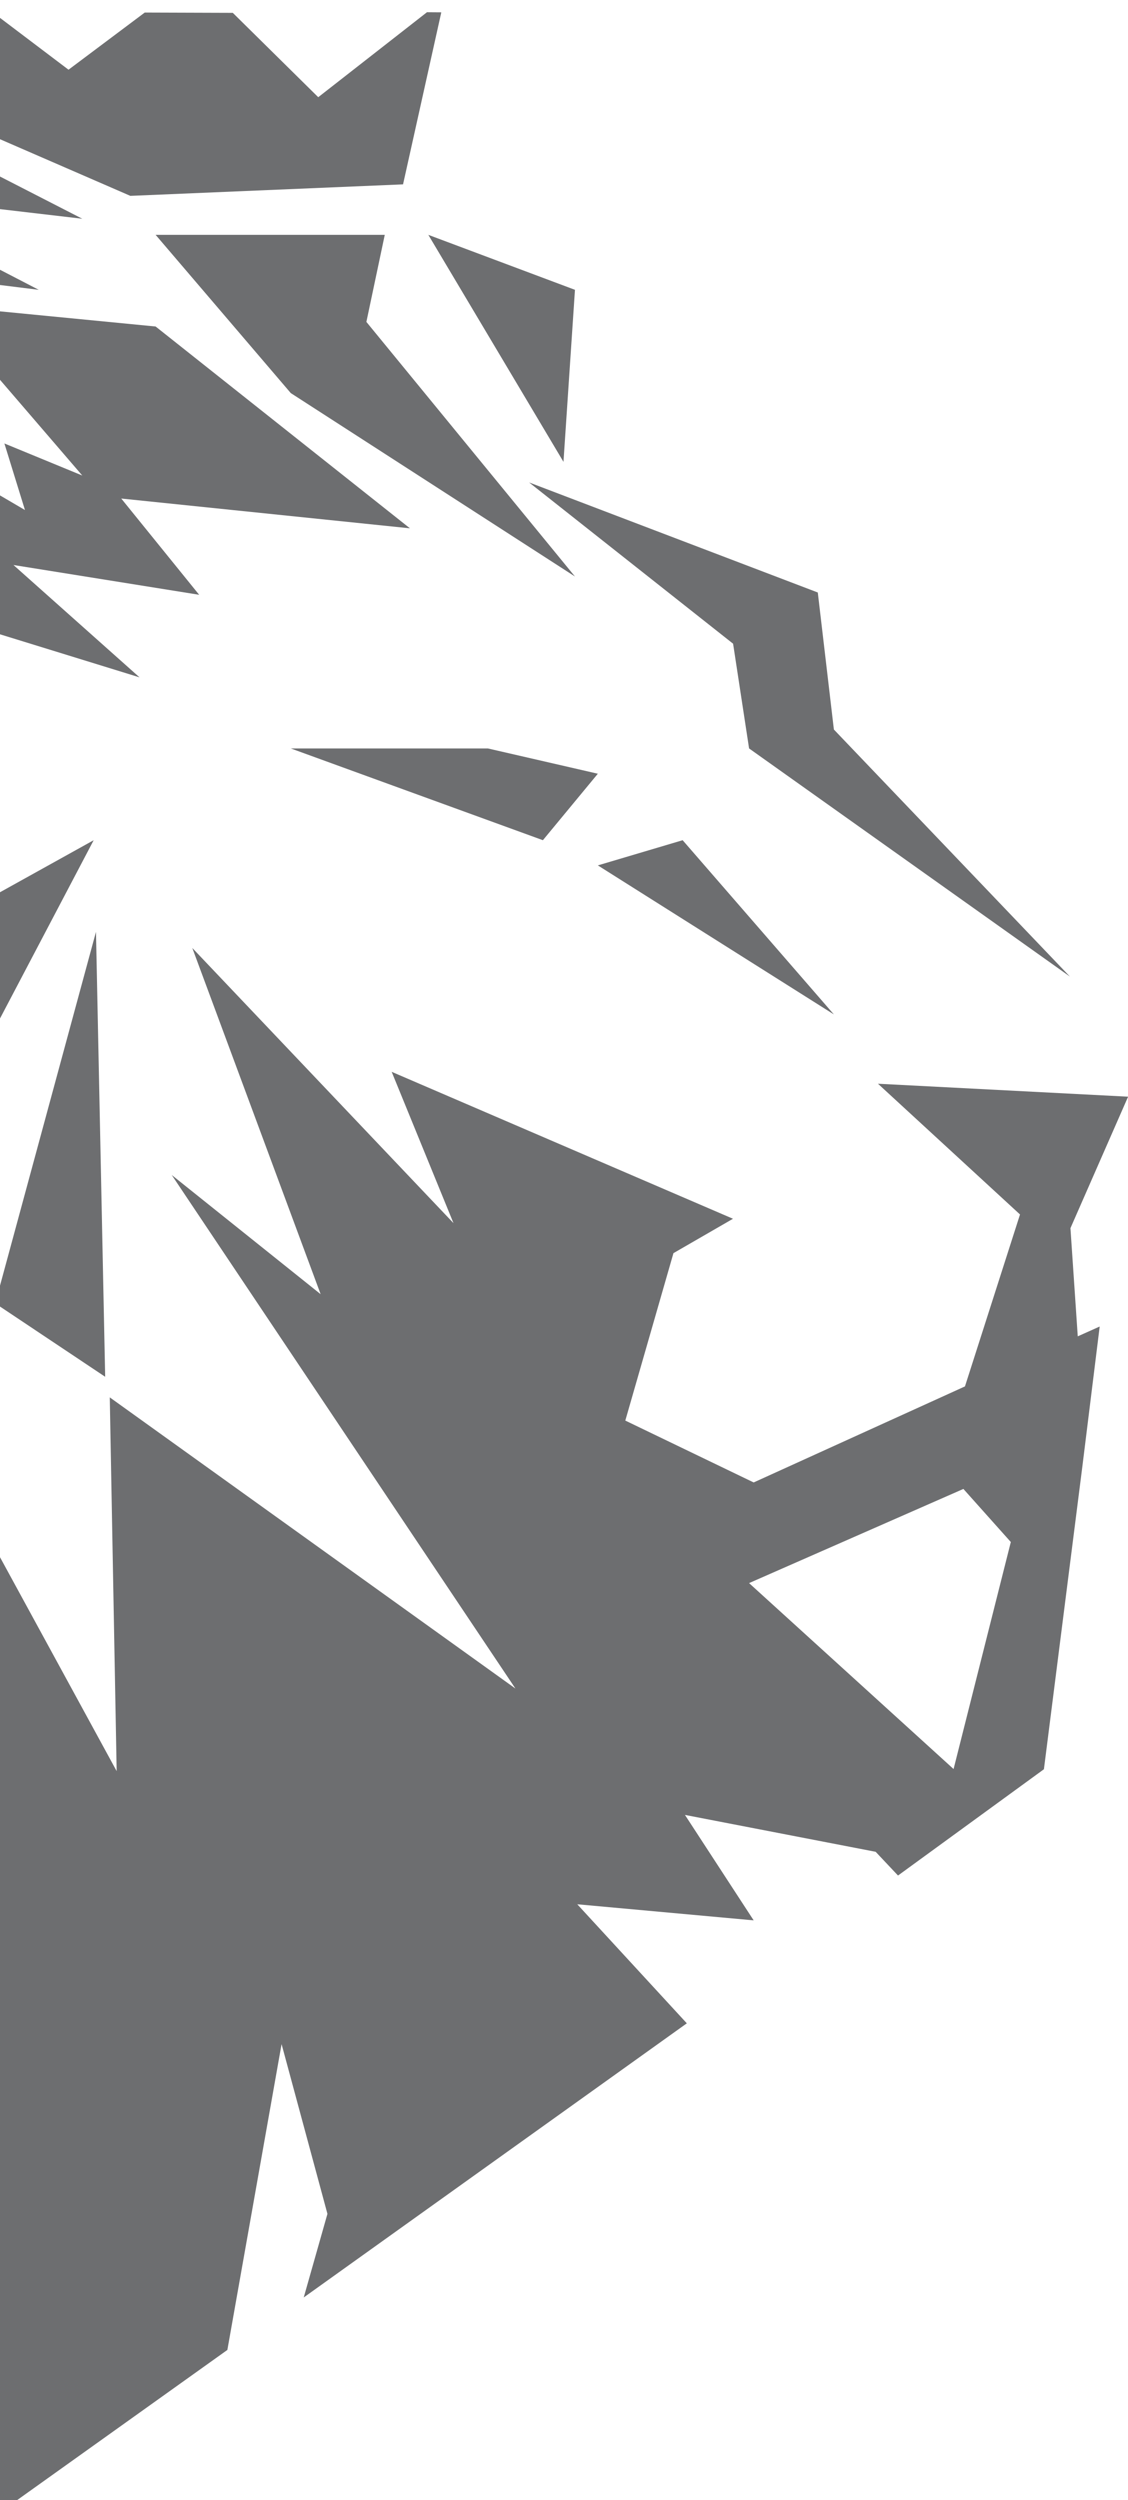
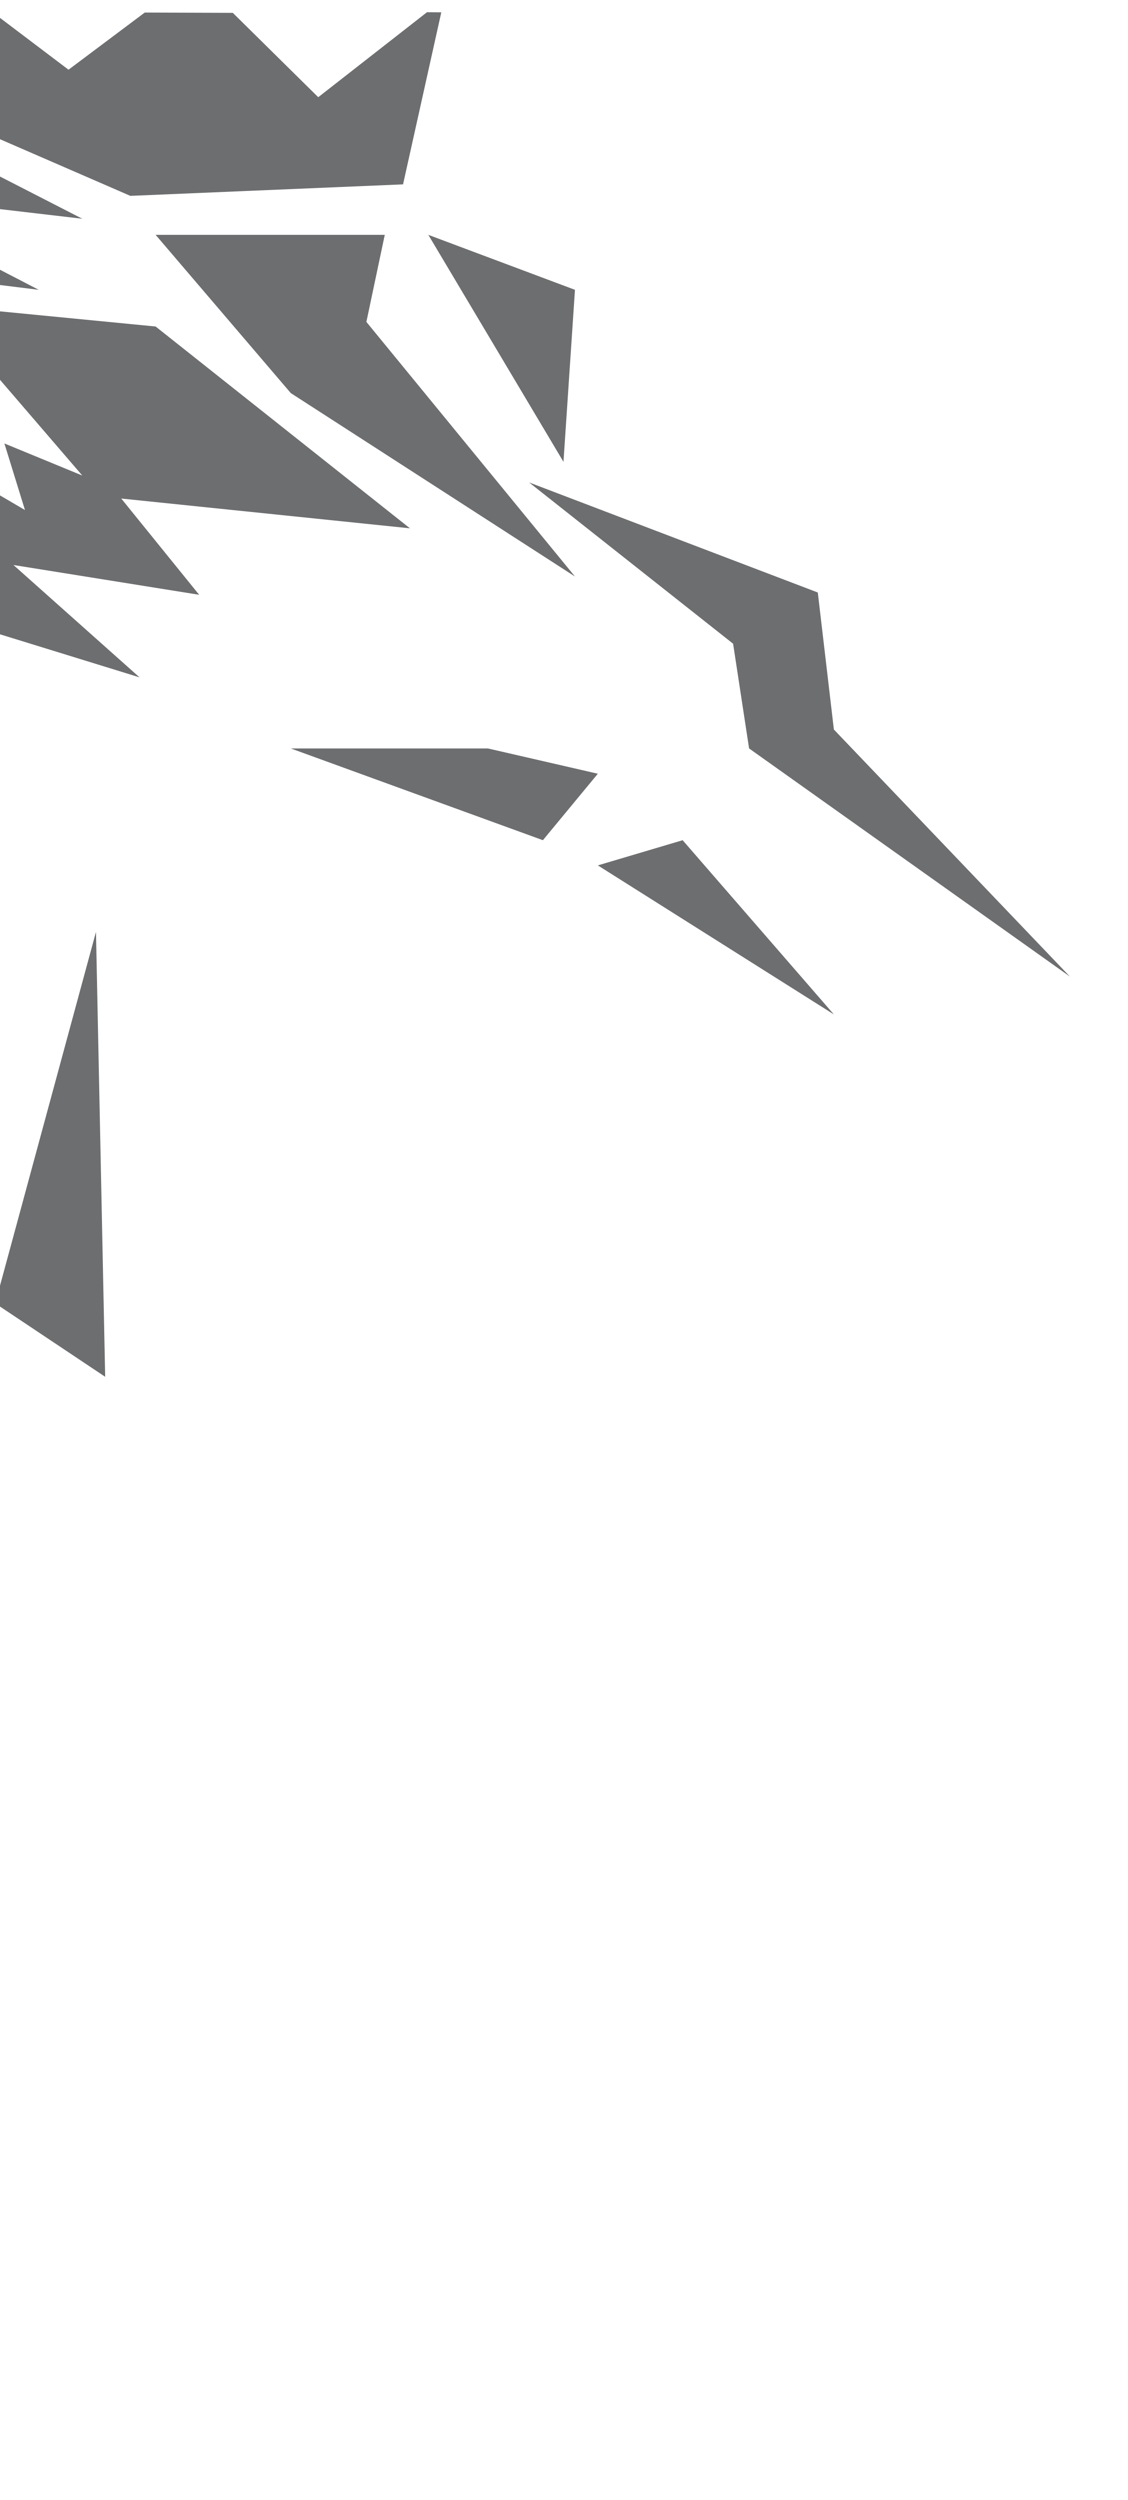
<svg xmlns="http://www.w3.org/2000/svg" version="1.1" id="Layer_1" x="0px" y="0px" viewBox="0 0 108 239.2" style="enable-background:new 0 0 108 239.2;" xml:space="preserve">
  <style type="text/css">
	.st0{fill:#6D6E70;}
</style>
  <g>
    <polygon class="st0" points="0,27.27 0,25.81 3.71,27.73  " />
-     <polygon class="st0" points="0,97.45 0,85.37 8.97,80.39  " />
    <polygon class="st0" points="27.84,37.61 14.9,22.47 36.84,22.47 35.08,30.8 55.05,55.16  " />
    <polygon class="st0" points="0,20.01 0,16.89 7.88,20.93  " />
    <polygon class="st0" points="51.98,80.39 27.84,71.61 46.71,71.61 57.24,74.03  " />
    <polygon class="st0" points="0,60.69 0,47.4 2.39,48.8 0.42,42.43 7.88,45.5 0,36.34 0,29.79 14.9,31.24 39.25,50.55 11.61,47.7    19.07,56.91 1.29,54.06 13.36,64.81  " />
    <polygon class="st0" points="0,123.01 9.19,89.16 10.07,131.73 0,125.01  " />
-     <path class="st0" d="M0,240.38l21.77-15.54l5.19-29.26l4.39,16.24l-2.27,8l36.68-26.23l-10.49-11.39l16.89,1.54l-6.58-10.09   l18.26,3.53l2.14,2.27l13.97-10.17l2.32-18.26l1.36-10.7l1.66-13.4l-2.1,0.94l-0.7-10.35l5.52-12.58l-23.95-1.24l13.6,12.51   l-5.27,16.45l-20.23,9.19l-12.29-5.92l4.61-16.02l5.7-3.29L37.5,102.55l5.92,14.48L18.41,90.7l12.29,33.13l-14.26-11.41   l32.91,49.14L10.51,133.7l0.66,35.76L0,148.99L0,240.38z M71.72,151.47l20.52-9.01l4.54,5.08l-5.48,21.72L71.72,151.47z" />
    <polygon class="st0" points="70.19,61.59 50.66,46.16 78.3,56.69 79.84,69.8 102.44,93.44 71.72,71.61  " />
    <polygon class="st0" points="57.24,82.8 65.36,80.39 79.84,97.06  " />
    <polygon class="st0" points="38.59,17.64 12.48,18.74 0,13.32 0,1.71 6.56,6.67 13.86,1.2 22.29,1.23 30.47,9.3 40.88,1.17    42.25,1.18 42.23,1.28  " />
    <polygon class="st0" points="41.01,22.47 55.05,27.73 53.95,44.19  " />
  </g>
</svg>